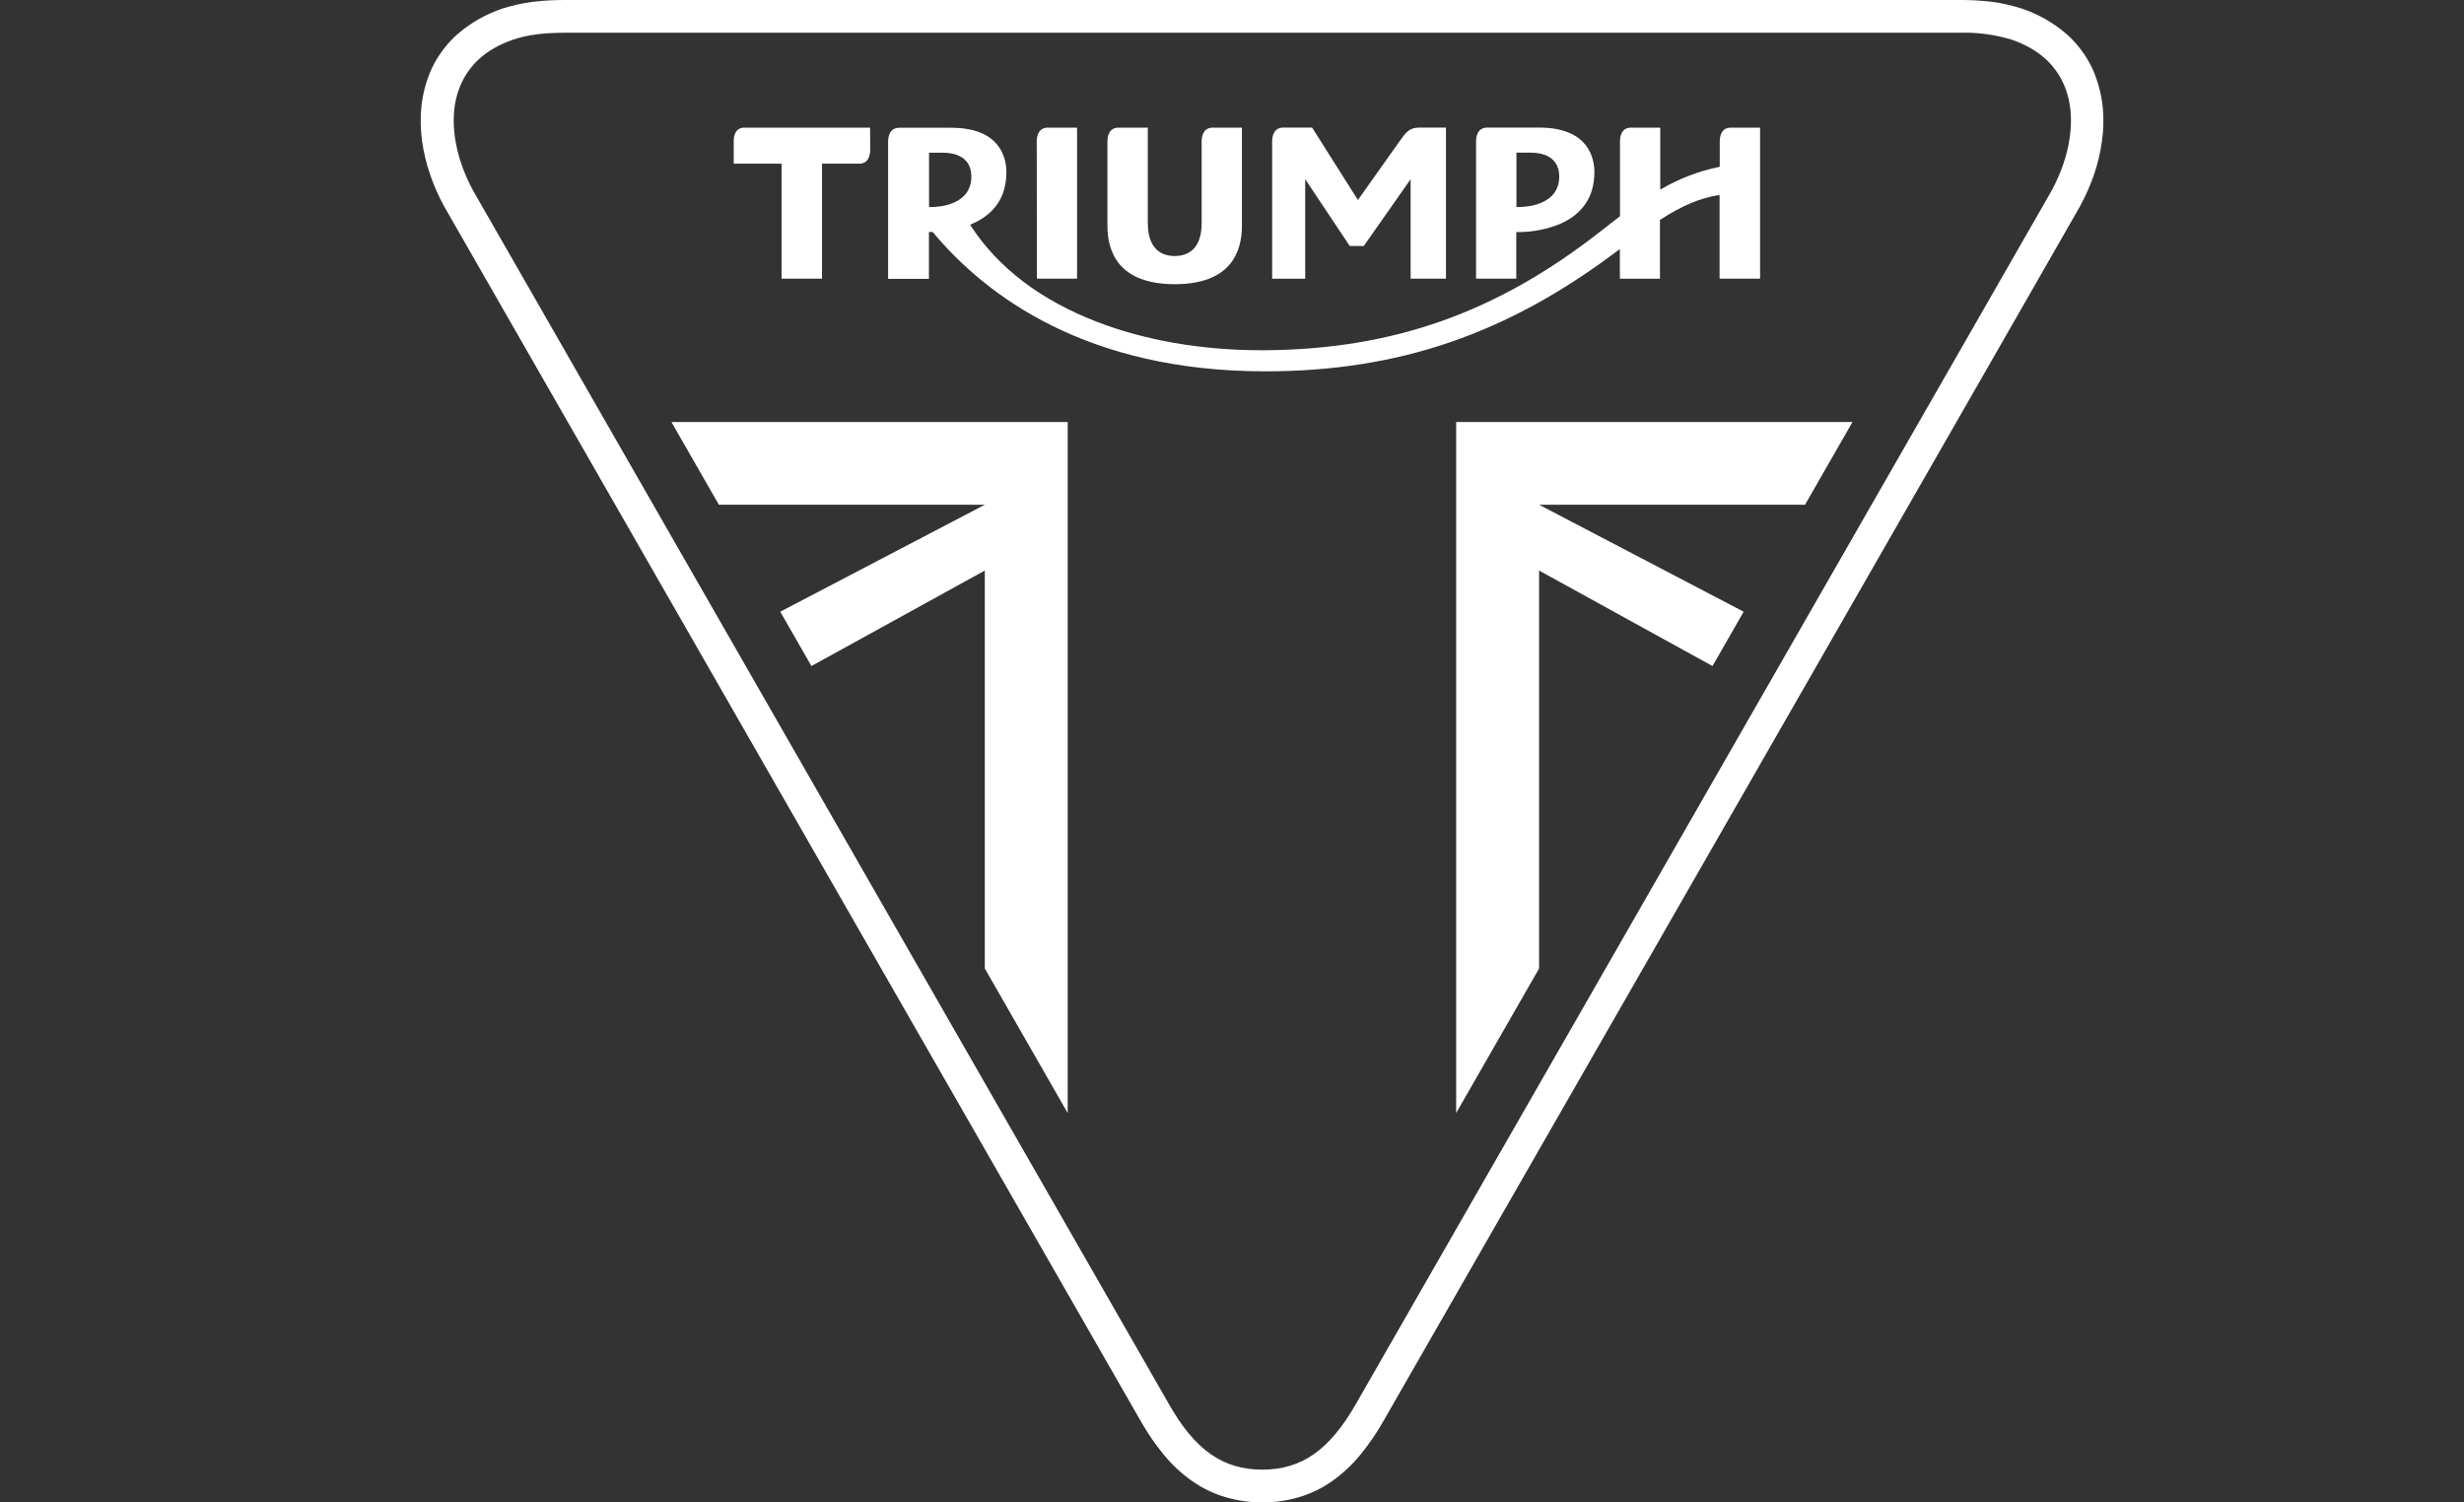
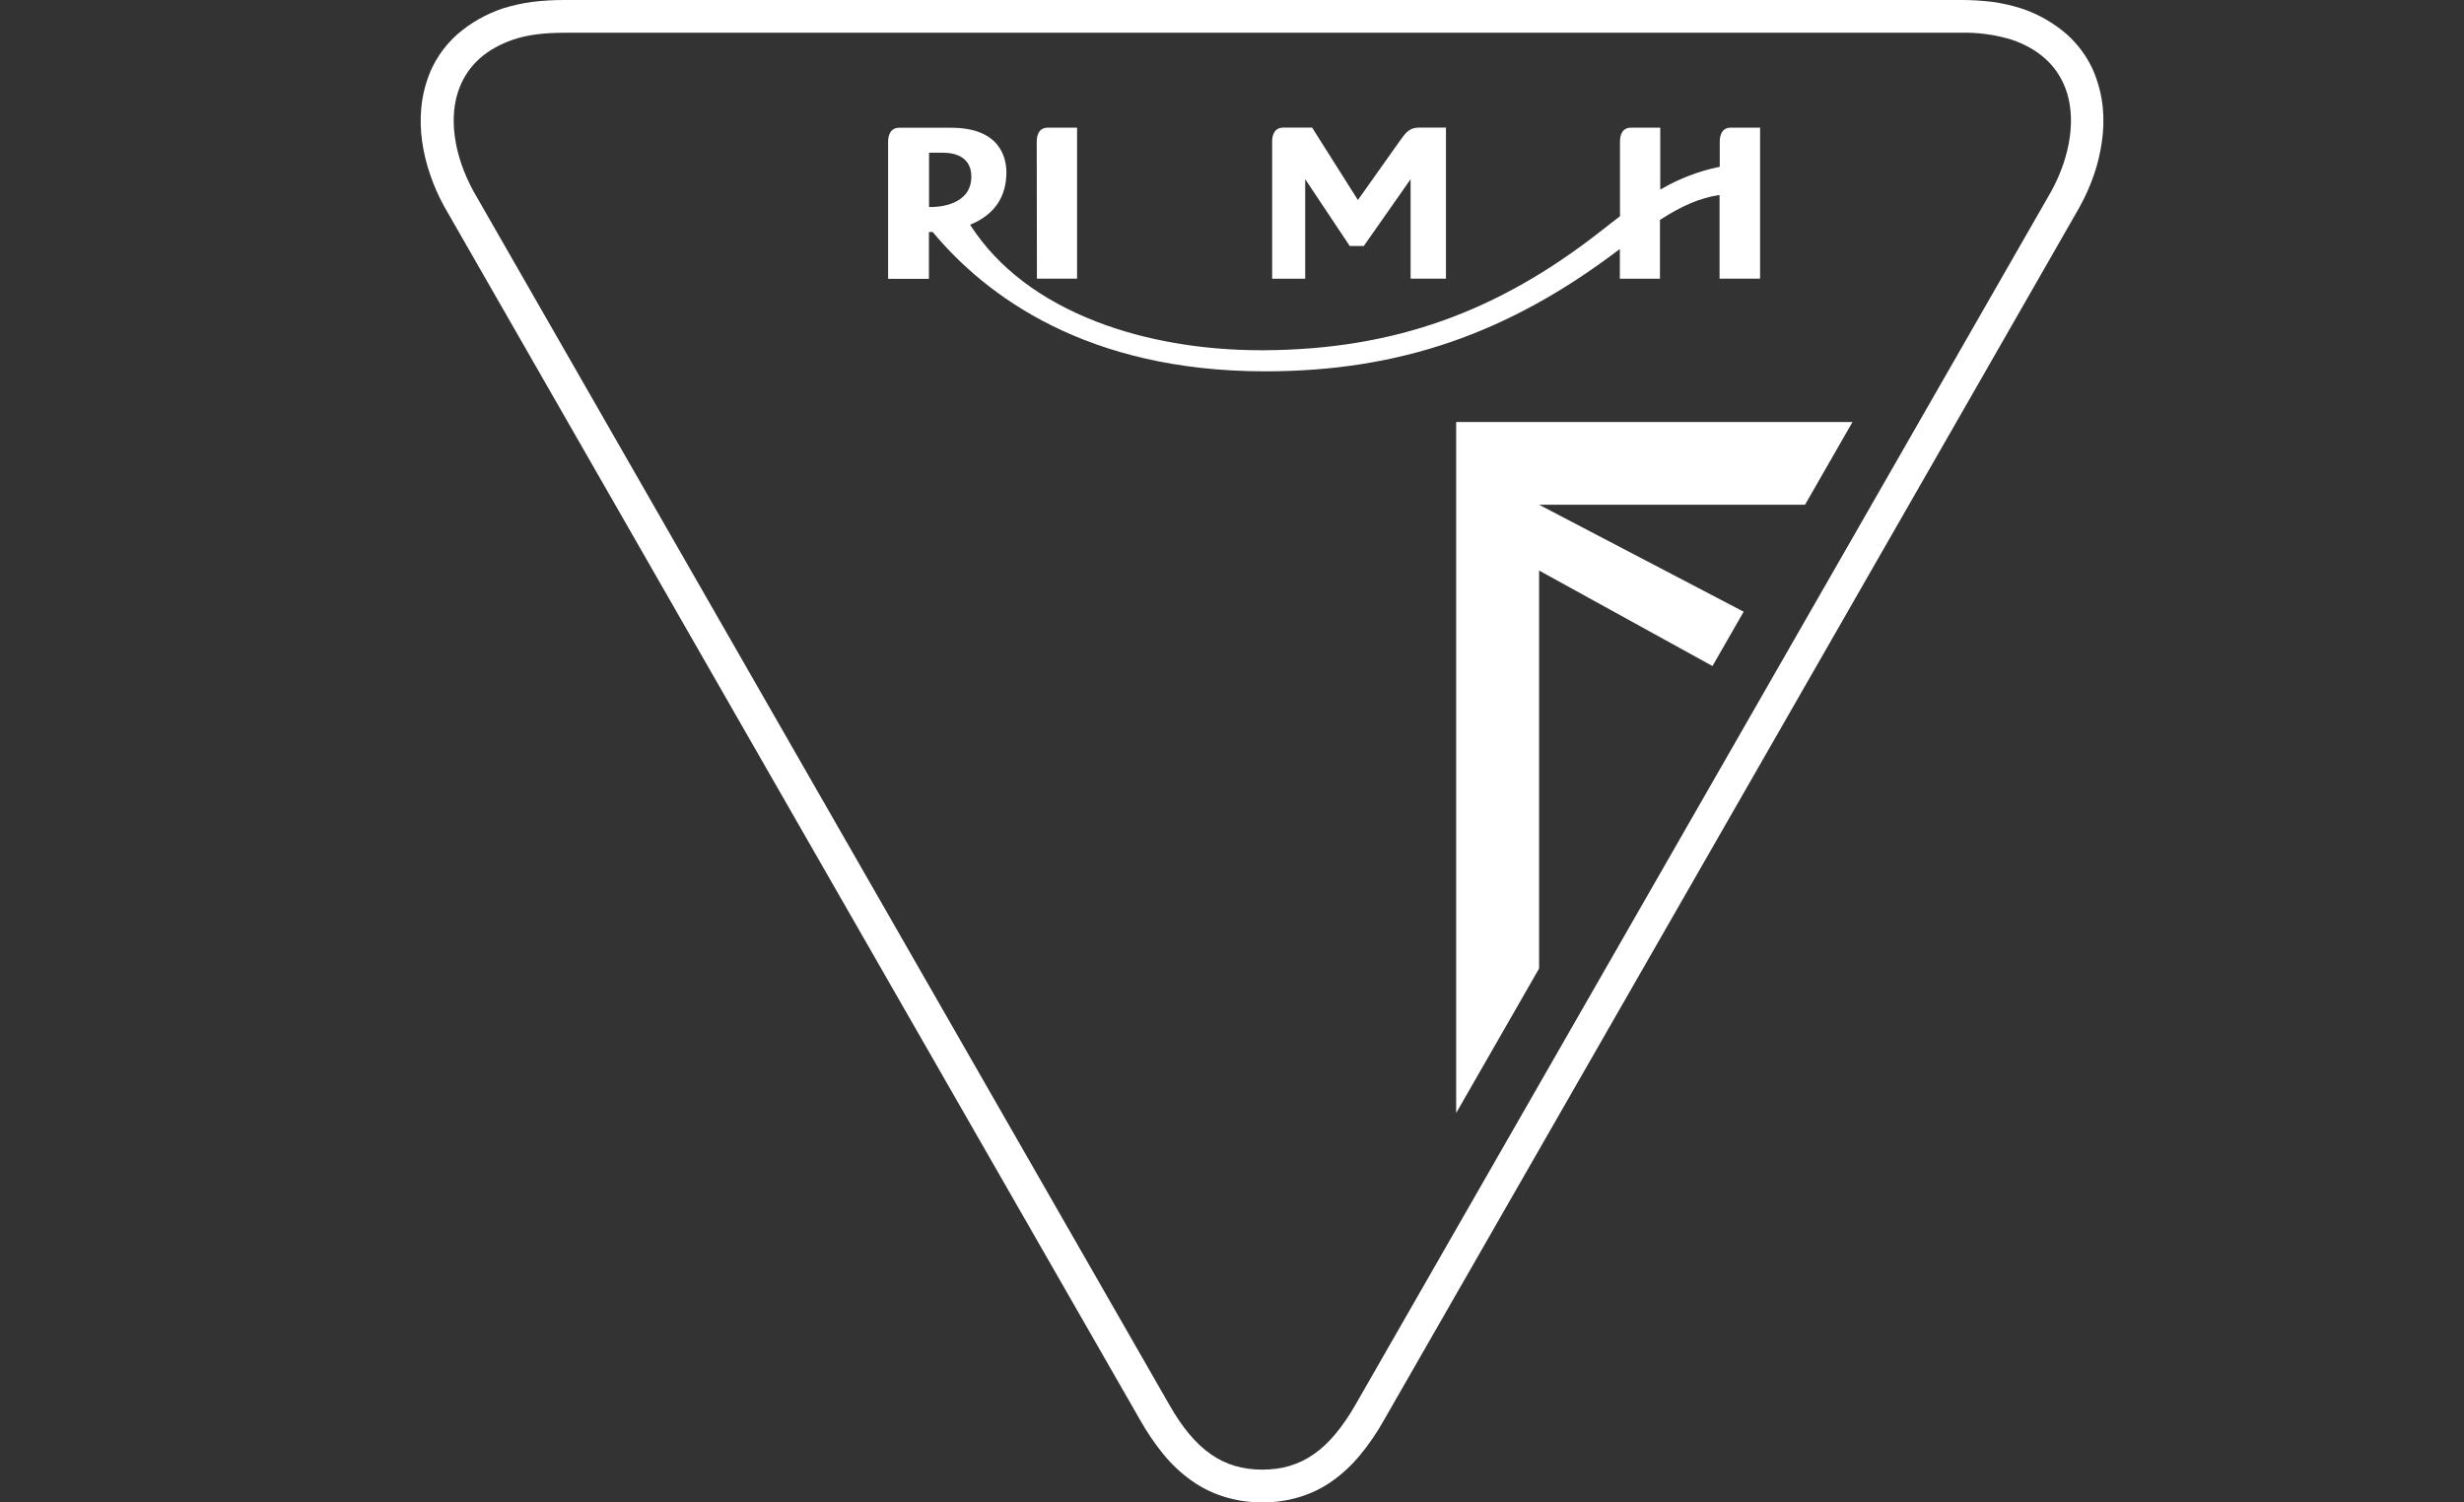
<svg xmlns="http://www.w3.org/2000/svg" width="41" height="25" viewBox="0 0 41 25" fill="none">
  <rect x="0" y="0" width="41" height="25" fill="#333333" stroke="none" />
  <g clip-path="url(#clip0_1196_340)">
    <path fill-rule="evenodd" clip-rule="evenodd" d="M21.613 24.914C21.414 24.973 21.207 25.002 21 25C20.792 25.001 20.585 24.971 20.386 24.911C20.187 24.852 20 24.761 19.831 24.641C19.656 24.517 19.5 24.371 19.364 24.206C19.218 24.027 19.088 23.837 18.975 23.636C18.975 23.636 7.494 3.619 7.396 3.444C7.3 3.271 7.219 3.089 7.156 2.901C7.094 2.721 7.049 2.535 7.023 2.346C6.998 2.164 6.993 1.979 7.01 1.796C7.031 1.573 7.088 1.355 7.179 1.15C7.282 0.929 7.429 0.731 7.612 0.569C7.83 0.38 8.084 0.236 8.358 0.143C8.519 0.092 8.684 0.055 8.852 0.032C9.033 0.01 9.217 -0.001 9.4 0H32.6C32.784 -0.002 32.968 0.009 33.15 0.031C33.316 0.053 33.481 0.091 33.64 0.142C33.915 0.234 34.169 0.379 34.388 0.568C34.57 0.73 34.717 0.928 34.82 1.149C34.911 1.354 34.968 1.572 34.99 1.795C35.007 1.978 35.002 2.163 34.976 2.346C34.95 2.535 34.907 2.721 34.845 2.901C34.781 3.088 34.7 3.27 34.605 3.443C34.508 3.619 23.024 23.639 23.024 23.639C22.911 23.84 22.781 24.031 22.634 24.209C22.499 24.374 22.343 24.52 22.169 24.644C22 24.764 21.812 24.855 21.613 24.914ZM8.54 0.659C8.774 0.58 9.042 0.545 9.404 0.545H32.606C32.898 0.536 33.19 0.574 33.47 0.659C33.918 0.812 34.218 1.081 34.365 1.462C34.55 1.937 34.462 2.579 34.133 3.182L22.559 23.367C22.122 24.13 21.657 24.455 21.004 24.455C20.352 24.455 19.884 24.13 19.452 23.367L7.878 3.182C7.548 2.579 7.459 1.937 7.645 1.462C7.792 1.081 8.093 0.812 8.54 0.659Z" fill="white" />
    <path d="M30.825 7.022L30.035 8.399H25.61L29.014 10.179L28.495 11.083L25.61 9.494V16.116L24.23 18.521V7.022" fill="white" />
-     <path d="M11.172 7.022L11.962 8.399H16.387L12.983 10.179L13.502 11.083L16.387 9.494V16.116L17.766 18.521V7.022" fill="white" />
    <path d="M24.06 4.637V2.123H23.615C23.45 2.123 23.391 2.206 23.285 2.355L22.595 3.328L21.833 2.123H21.354C21.194 2.123 21.168 2.268 21.168 2.353V4.638H21.718V2.982L22.459 4.093H22.693L23.472 2.982V4.637" fill="white" />
-     <path d="M25.271 3.862C25.508 3.861 25.744 3.814 25.963 3.724C26.338 3.558 26.53 3.269 26.53 2.864C26.53 2.641 26.44 2.123 25.611 2.123H24.747C24.587 2.123 24.561 2.268 24.561 2.353V4.637H25.23V3.862H25.271ZM25.233 2.54H25.462C25.882 2.54 25.945 2.787 25.945 2.936C25.945 3.421 25.383 3.445 25.27 3.445H25.233V2.54Z" fill="white" />
-     <path d="M20.665 2.124H20.18C20.021 2.124 19.995 2.268 19.995 2.353V3.711C19.995 4.164 19.748 4.26 19.546 4.26C19.343 4.26 19.099 4.161 19.099 3.708V2.124H18.613C18.453 2.124 18.427 2.268 18.427 2.353V3.759C18.427 4.201 18.623 4.729 19.547 4.729C20.471 4.729 20.665 4.201 20.665 3.759" fill="white" />
    <path d="M17.254 4.637H17.922V2.124H17.436C17.278 2.124 17.251 2.267 17.251 2.353" fill="white" />
    <path d="M29.287 4.637V2.124H28.801C28.642 2.124 28.616 2.268 28.616 2.354V2.774L28.604 2.778C28.269 2.847 27.947 2.97 27.651 3.141L27.626 3.155V2.124H27.141C26.981 2.124 26.956 2.268 26.956 2.354V3.599L26.949 3.604C26.846 3.682 26.749 3.758 26.665 3.825L26.643 3.841C24.915 5.199 23.186 5.813 21.051 5.828H20.983C19.999 5.828 19.054 5.665 18.252 5.355C17.317 4.994 16.61 4.458 16.153 3.757L16.143 3.74L16.162 3.731C16.549 3.567 16.746 3.275 16.746 2.867C16.746 2.645 16.657 2.126 15.828 2.126H14.964C14.805 2.126 14.778 2.271 14.778 2.356V4.64H15.457V3.861H15.519L15.525 3.867C16.405 4.921 18.078 6.179 21.049 6.179C23.271 6.179 25.085 5.558 26.926 4.164L26.954 4.144V4.638H27.621V3.658L27.63 3.654C27.986 3.423 28.292 3.294 28.593 3.248H28.613V4.637M15.495 3.445H15.459V2.541H15.679C16.101 2.541 16.163 2.788 16.163 2.937C16.163 3.42 15.607 3.445 15.495 3.445Z" fill="white" />
-     <path d="M14.478 2.124H12.389C12.24 2.124 12.209 2.247 12.209 2.353V2.724H13.005V4.637H13.678V2.724H14.295C14.454 2.724 14.48 2.579 14.48 2.493" fill="white" />
  </g>
  <defs>
    <clipPath id="clip0_1196_340">
      <rect width="41" height="25" fill="white" />
    </clipPath>
  </defs>
</svg>